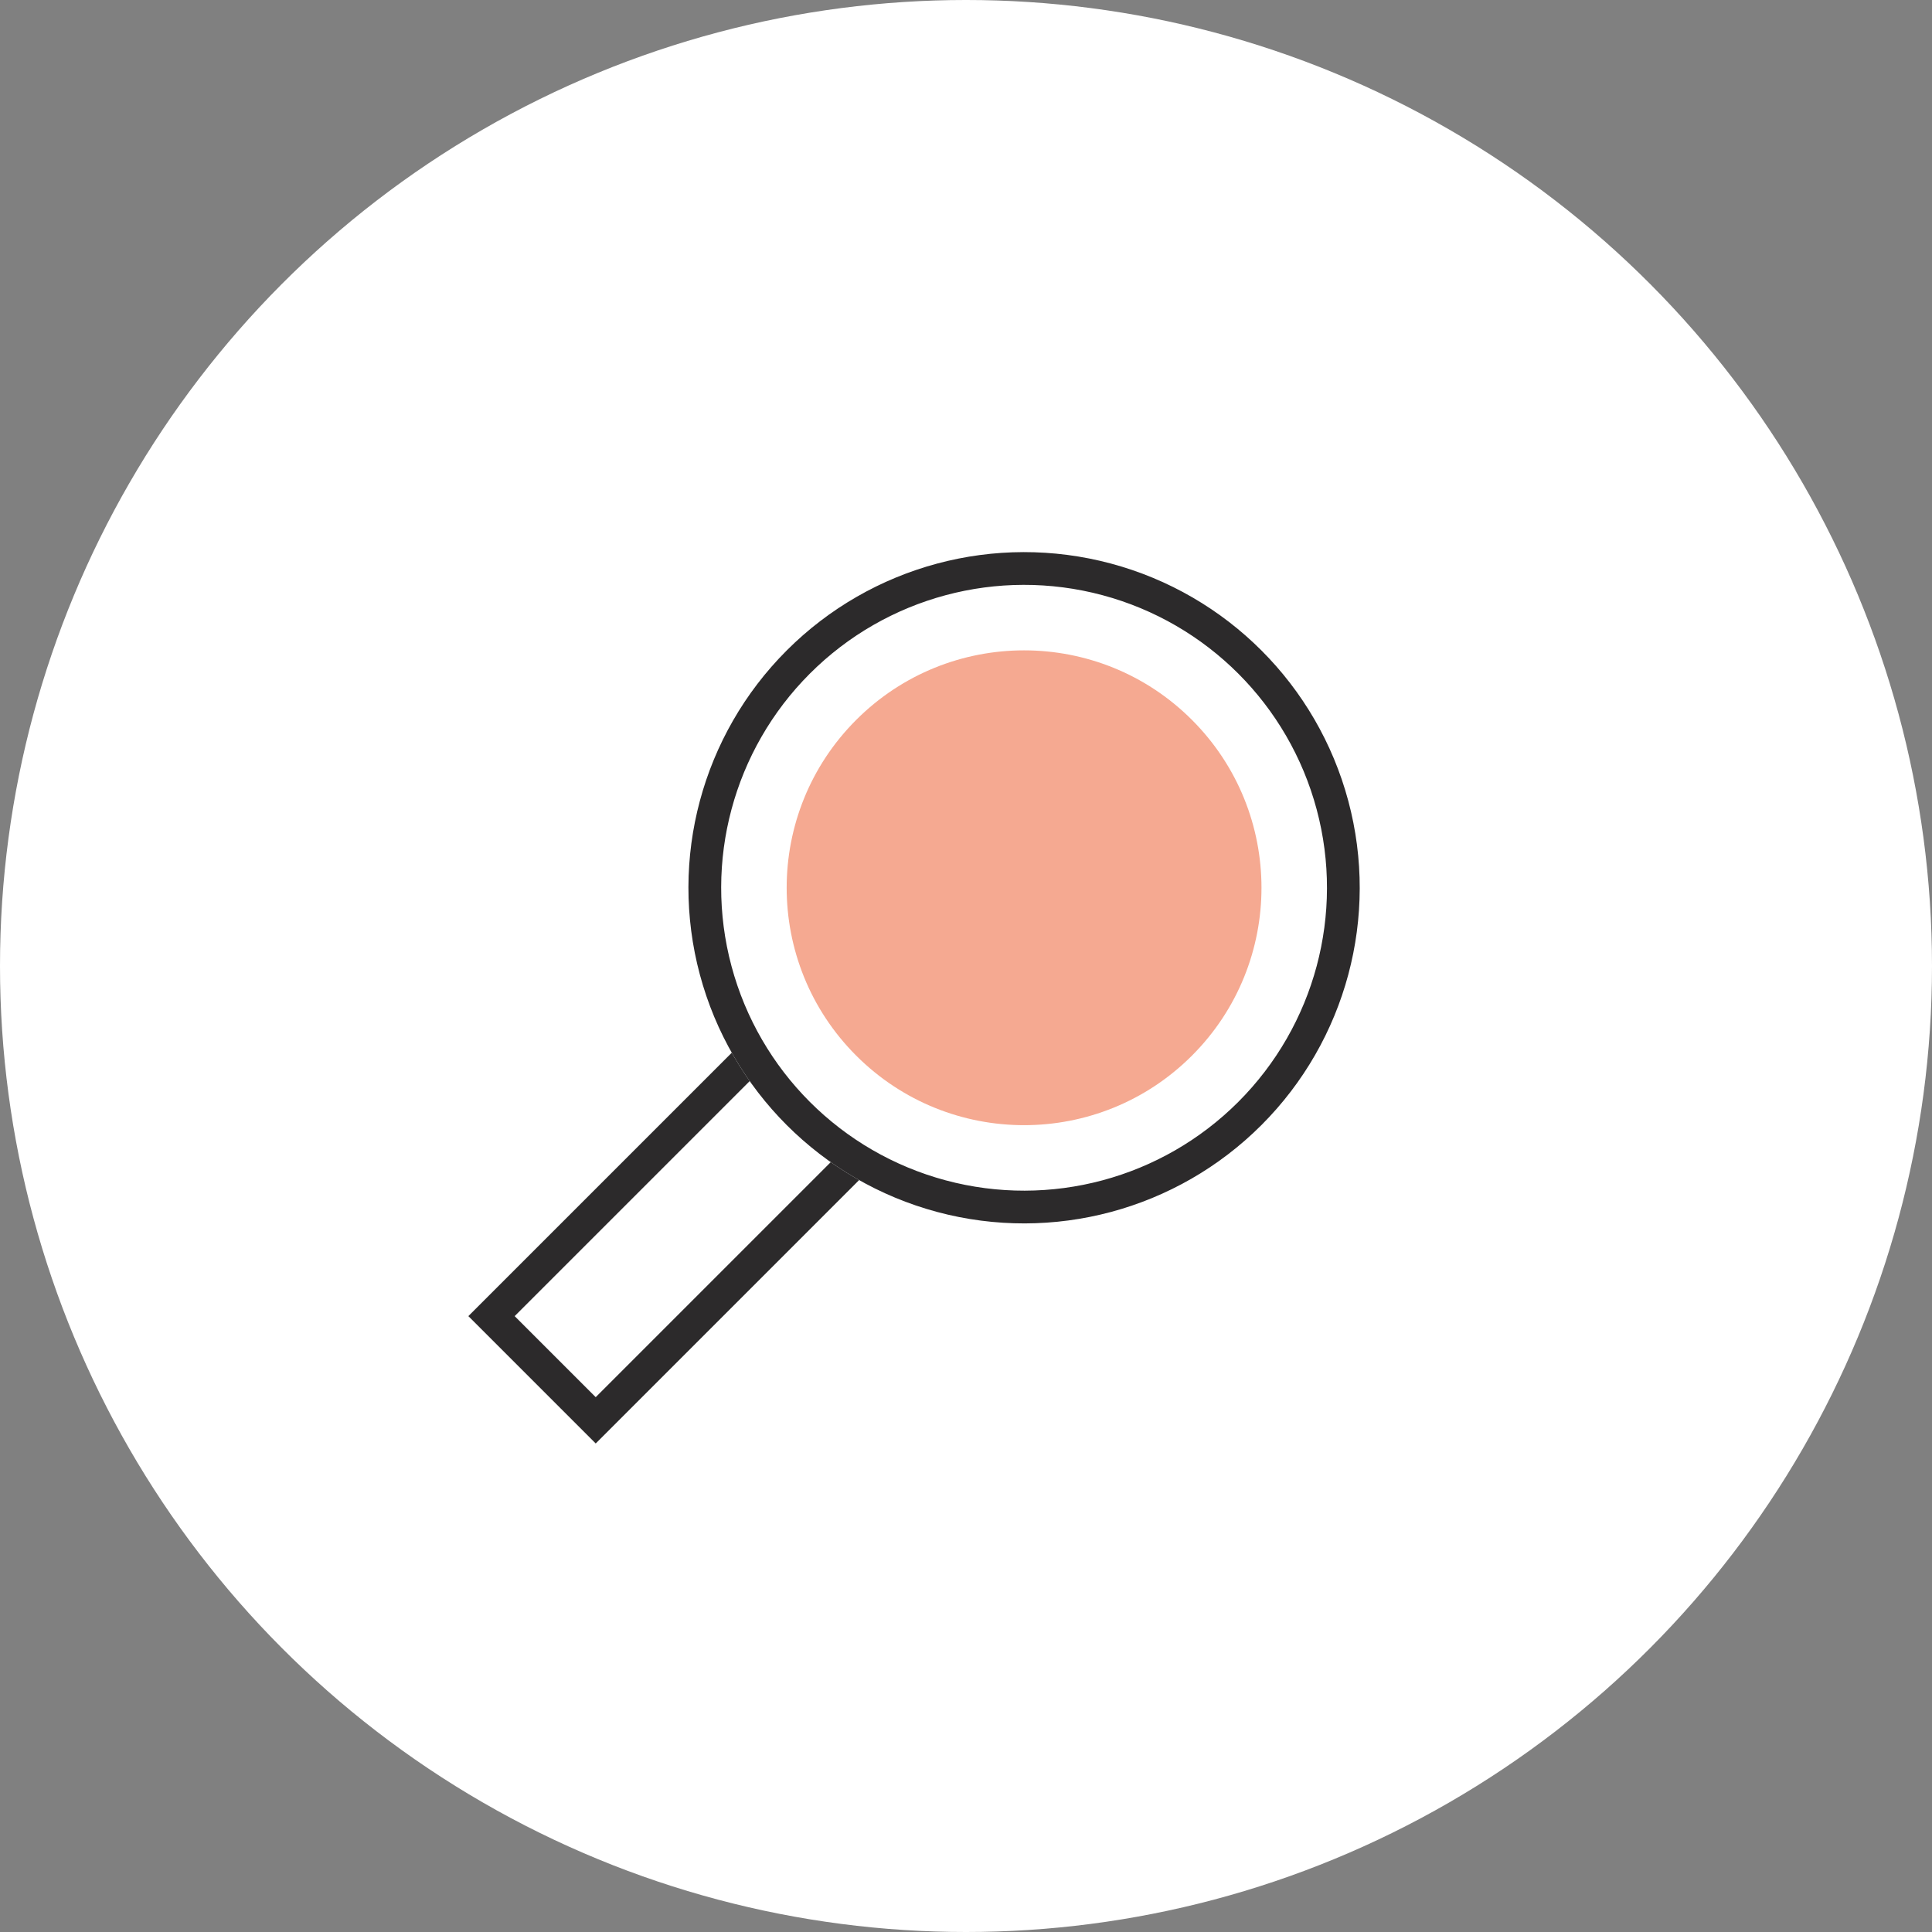
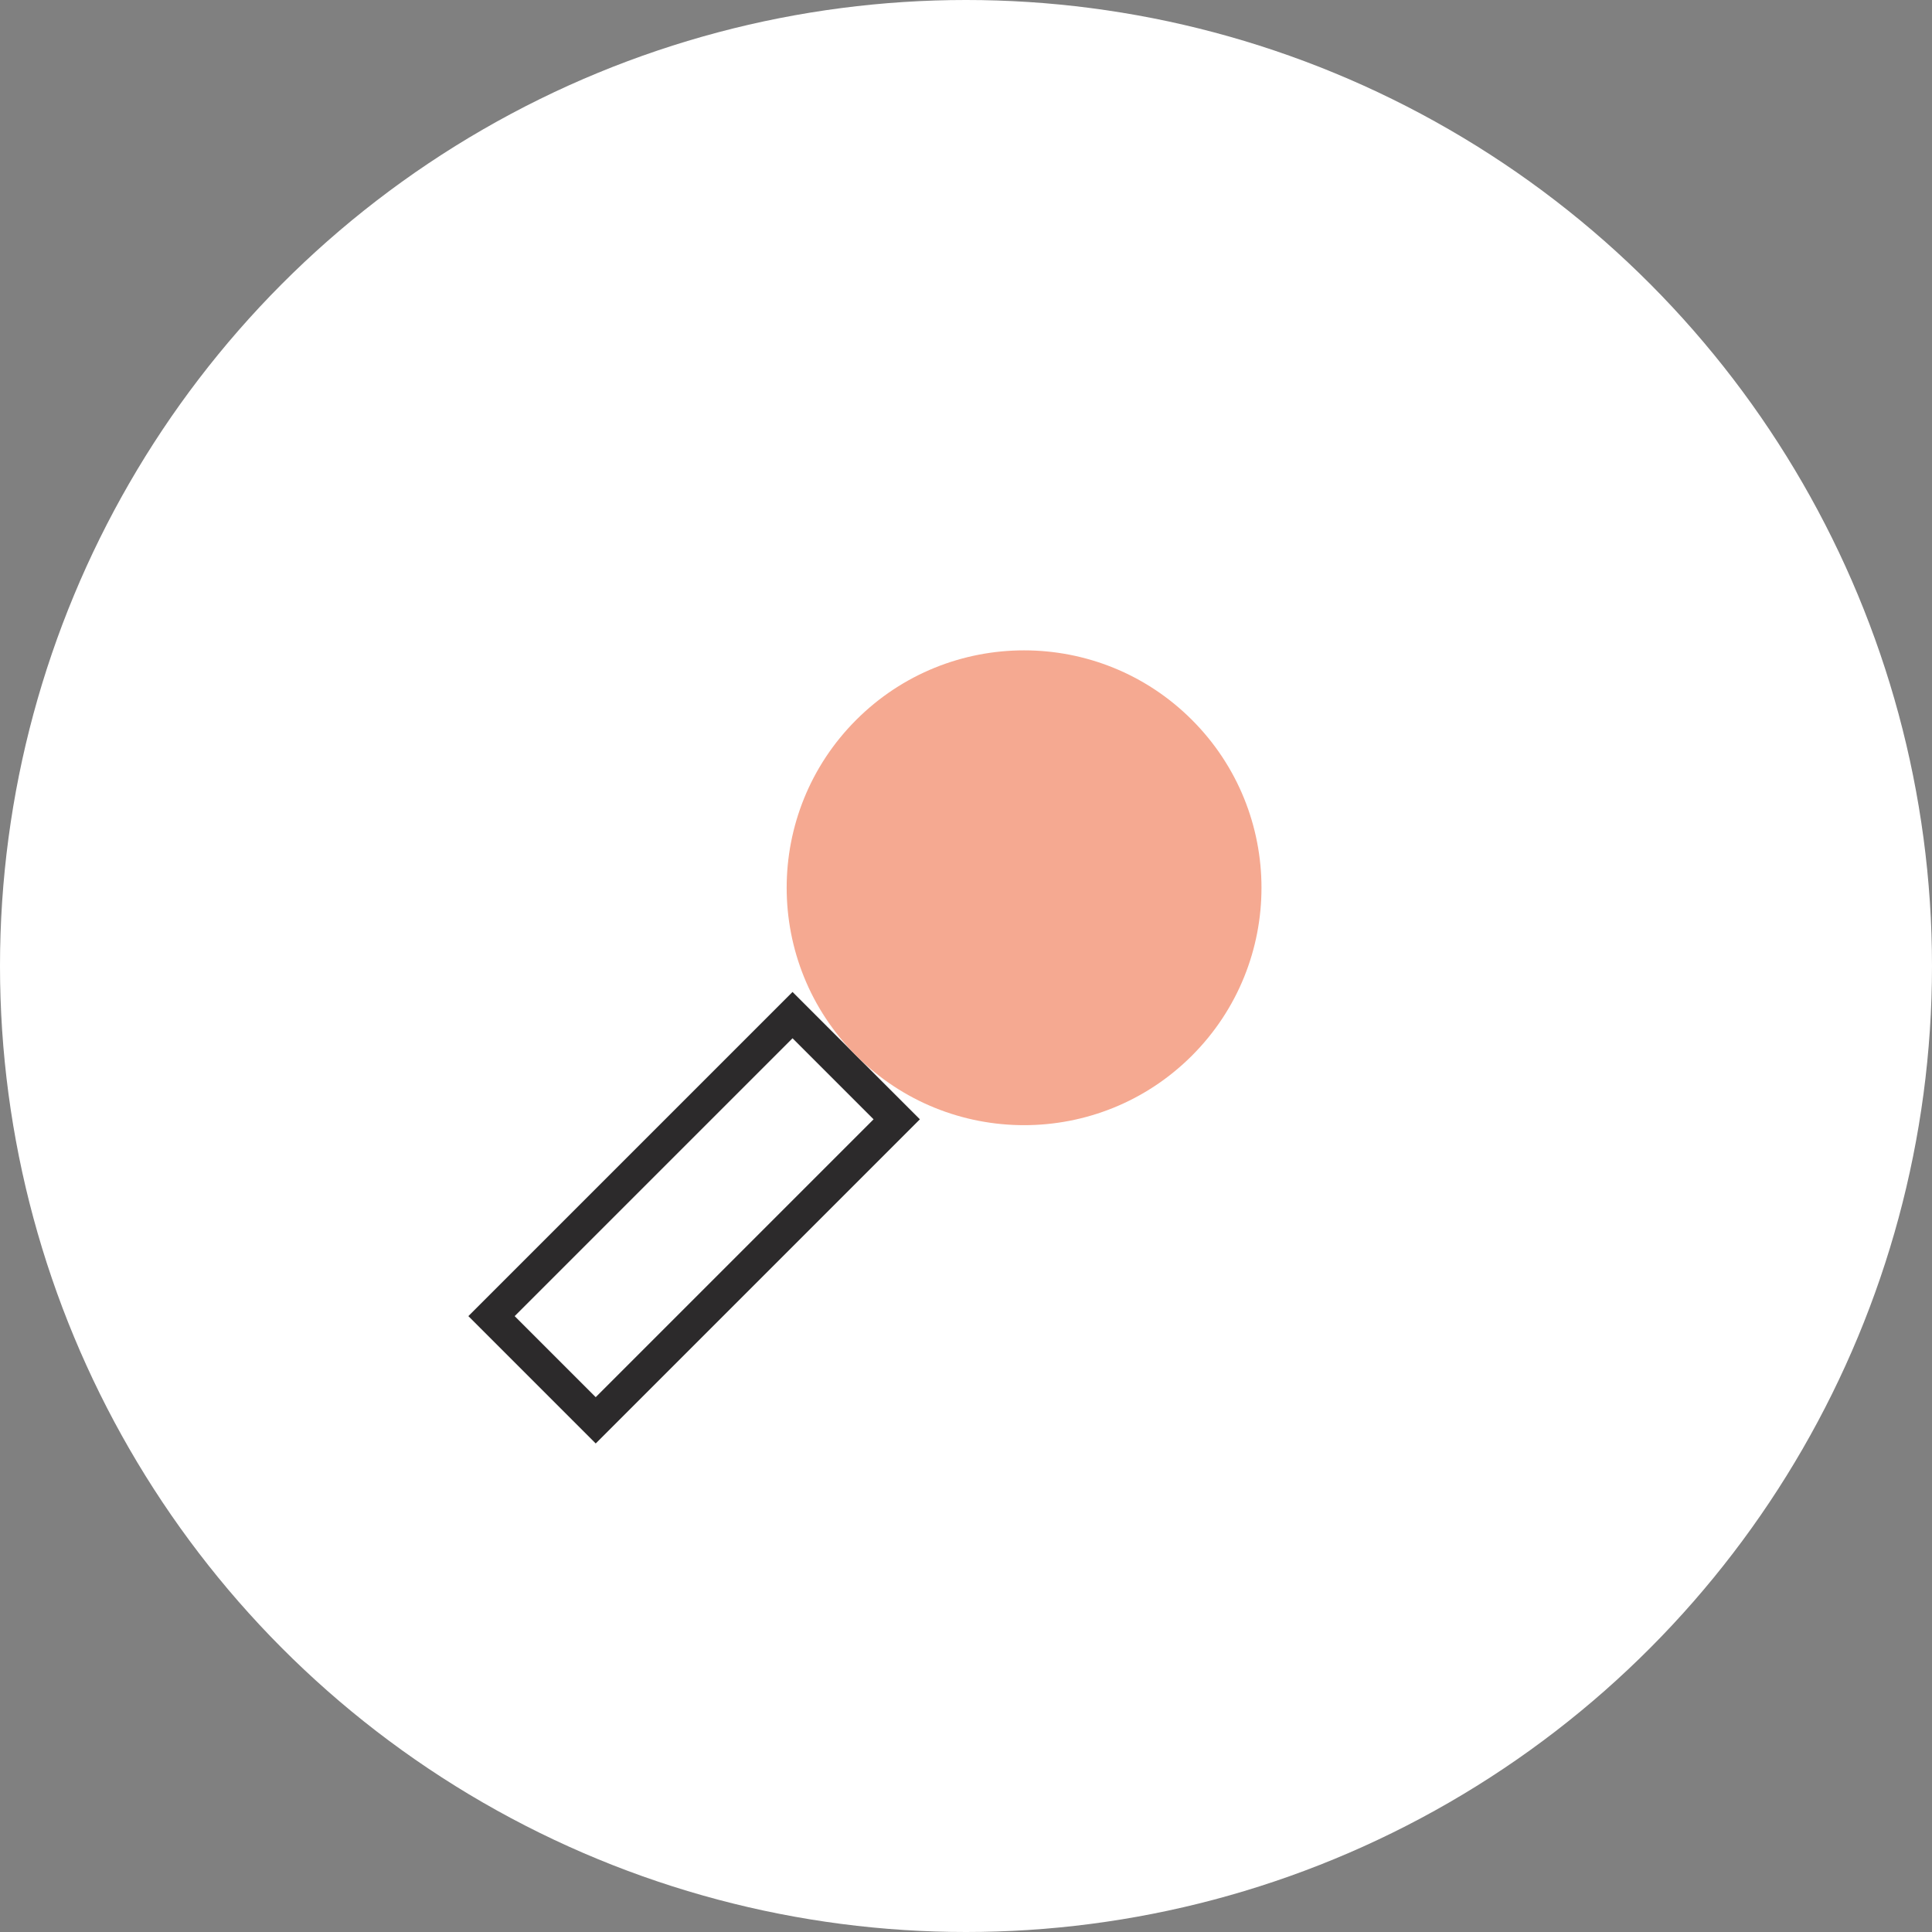
<svg xmlns="http://www.w3.org/2000/svg" id="Icon_Analyse" data-name="Icon Analyse" width="118" height="118" viewBox="0 0 118 118">
  <rect x="0" y="0" width="118" height="118" fill="#808080" stroke="none" />
  <circle id="Ellipse_65" data-name="Ellipse 65" cx="59" cy="59" r="59" fill="#fff" />
  <g id="Gruppe_202" data-name="Gruppe 202" transform="translate(1445.648 -2274.281) rotate(45)">
    <g id="Rechteck_178" data-name="Rechteck 178" transform="translate(663 2639)" fill="none" stroke="#2c2a2b" stroke-width="2">
      <rect width="11" height="28" stroke="none" />
      <rect x="1" y="1" width="9" height="26" fill="none" />
    </g>
    <g id="Ellipse_66" data-name="Ellipse 66" transform="translate(648 2604)" fill="#fff" stroke="#2c2a2b" stroke-width="2">
-       <circle cx="20.5" cy="20.5" r="20.5" stroke="none" />
-       <circle cx="20.5" cy="20.5" r="19.5" fill="none" />
-     </g>
+       </g>
    <circle id="Ellipse_67" data-name="Ellipse 67" cx="14.5" cy="14.5" r="14.5" transform="translate(654 2610)" fill="#f5a991" />
  </g>
</svg>